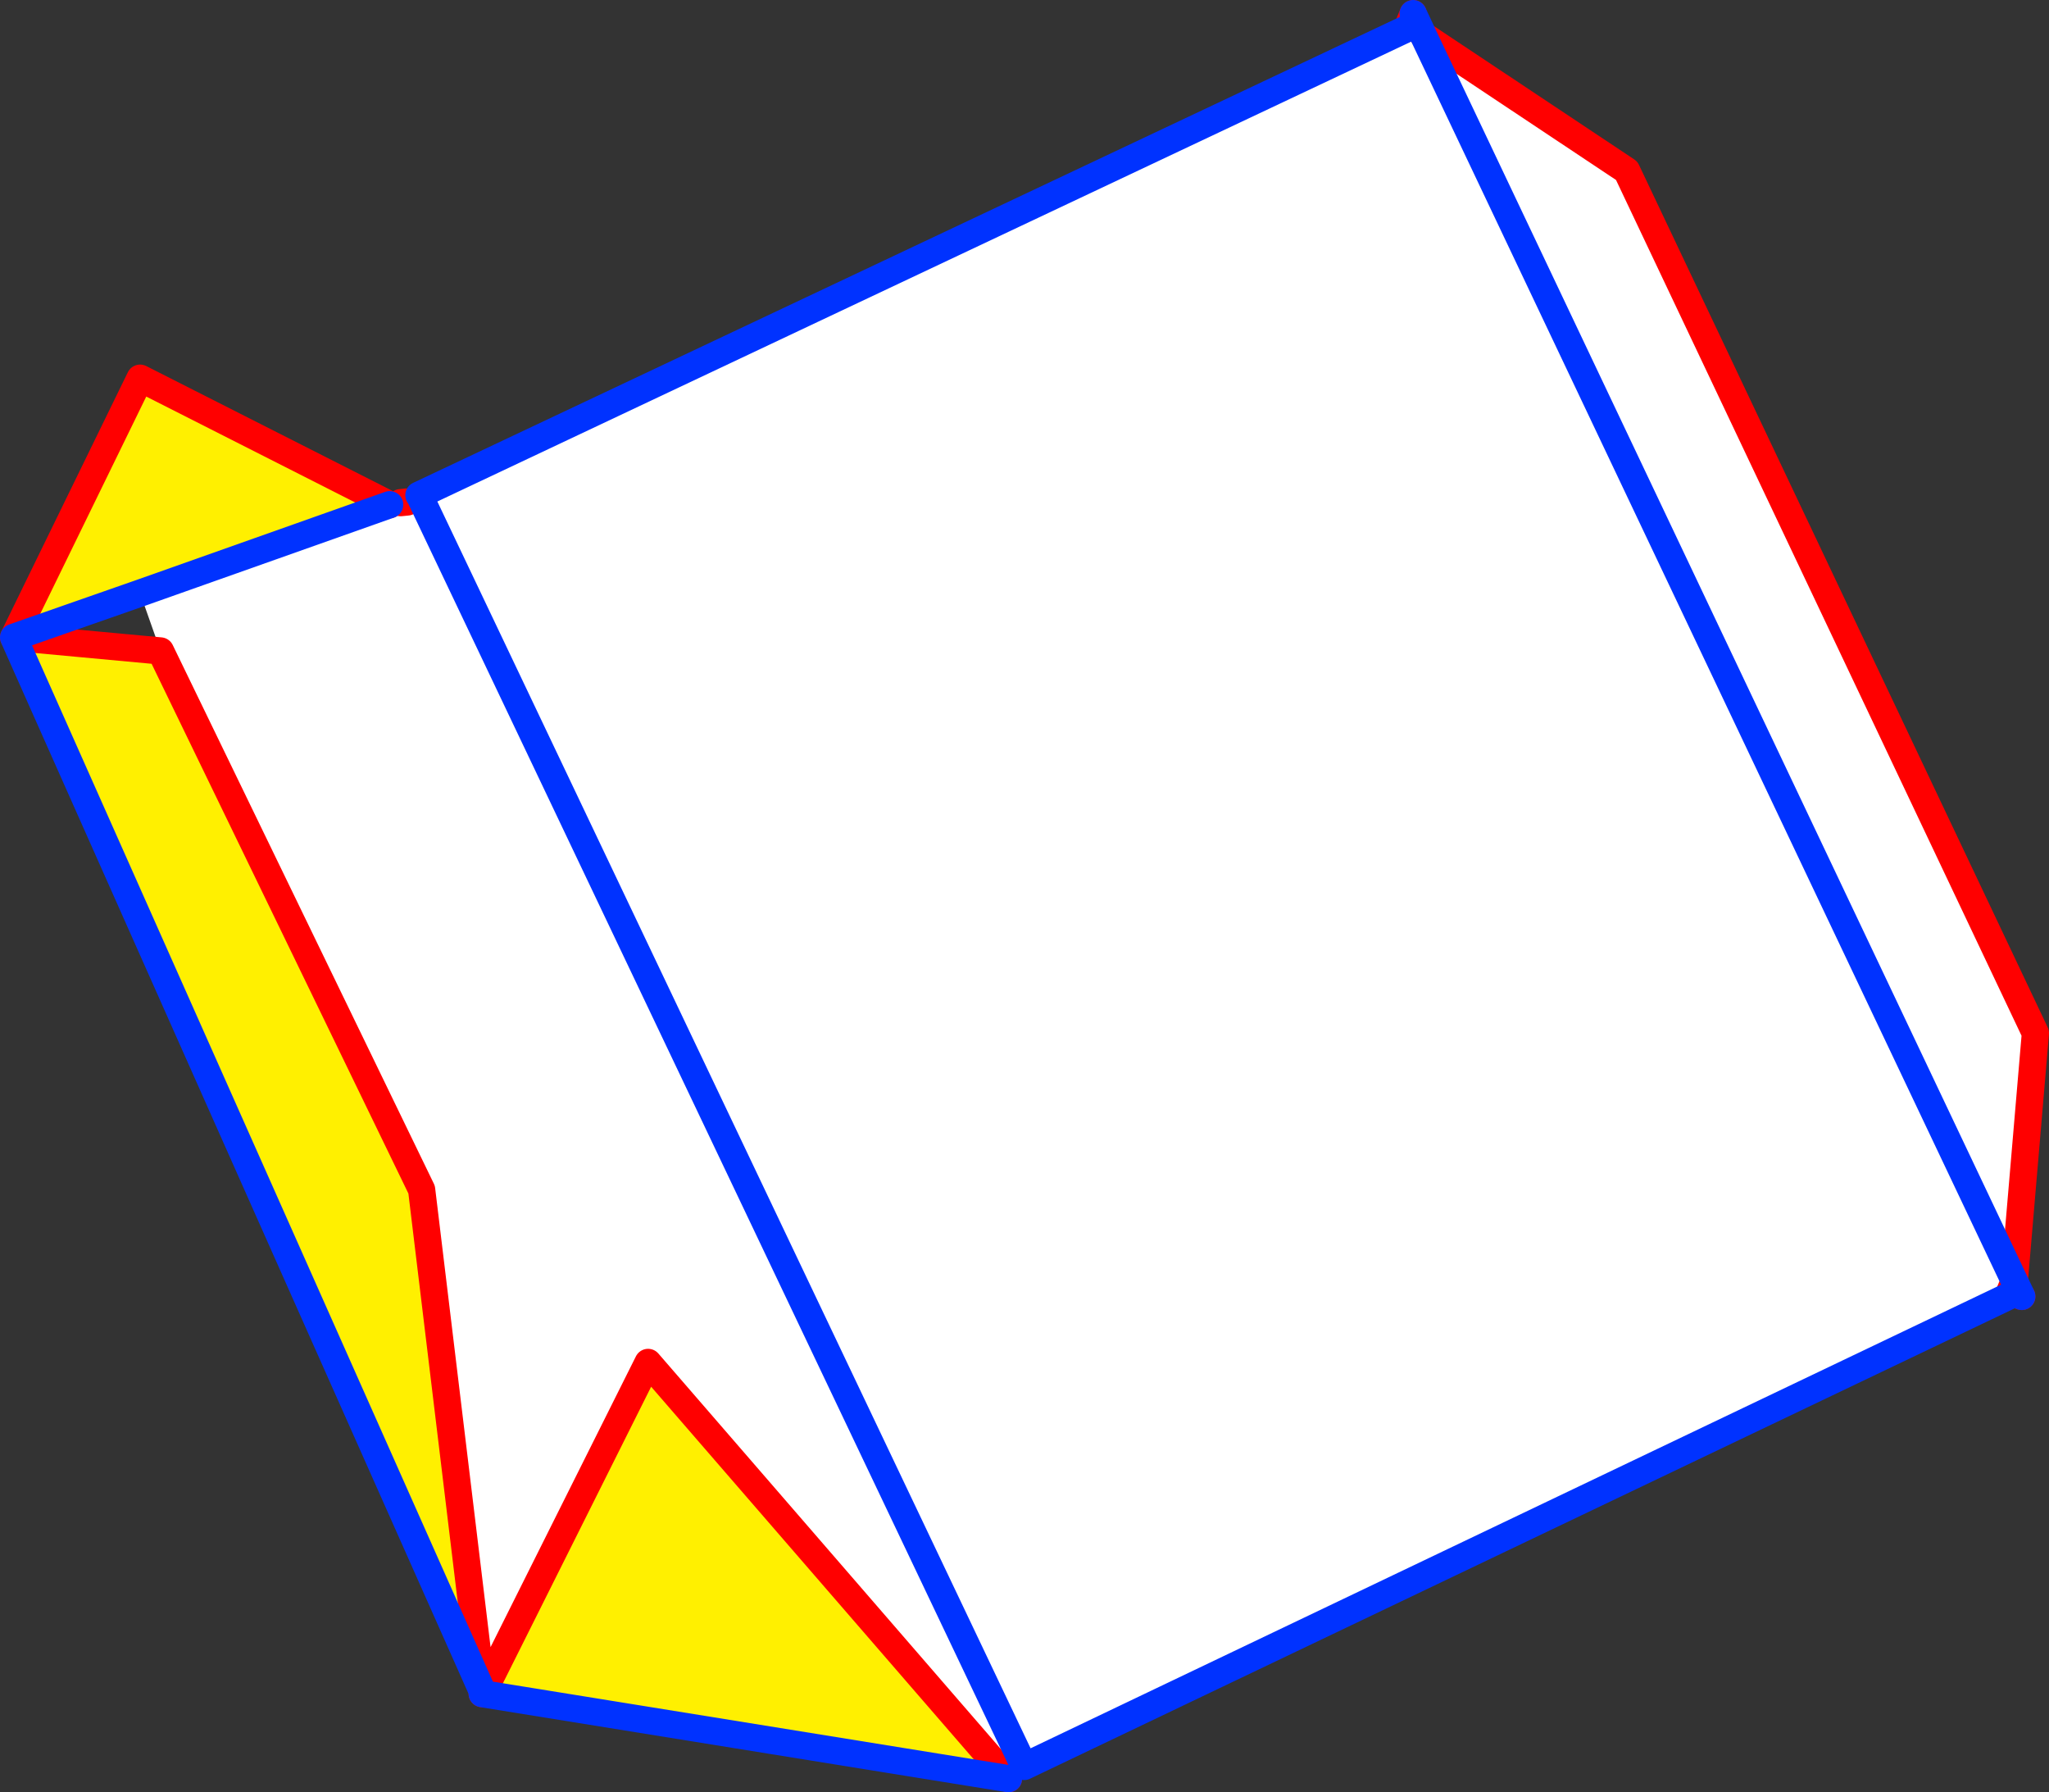
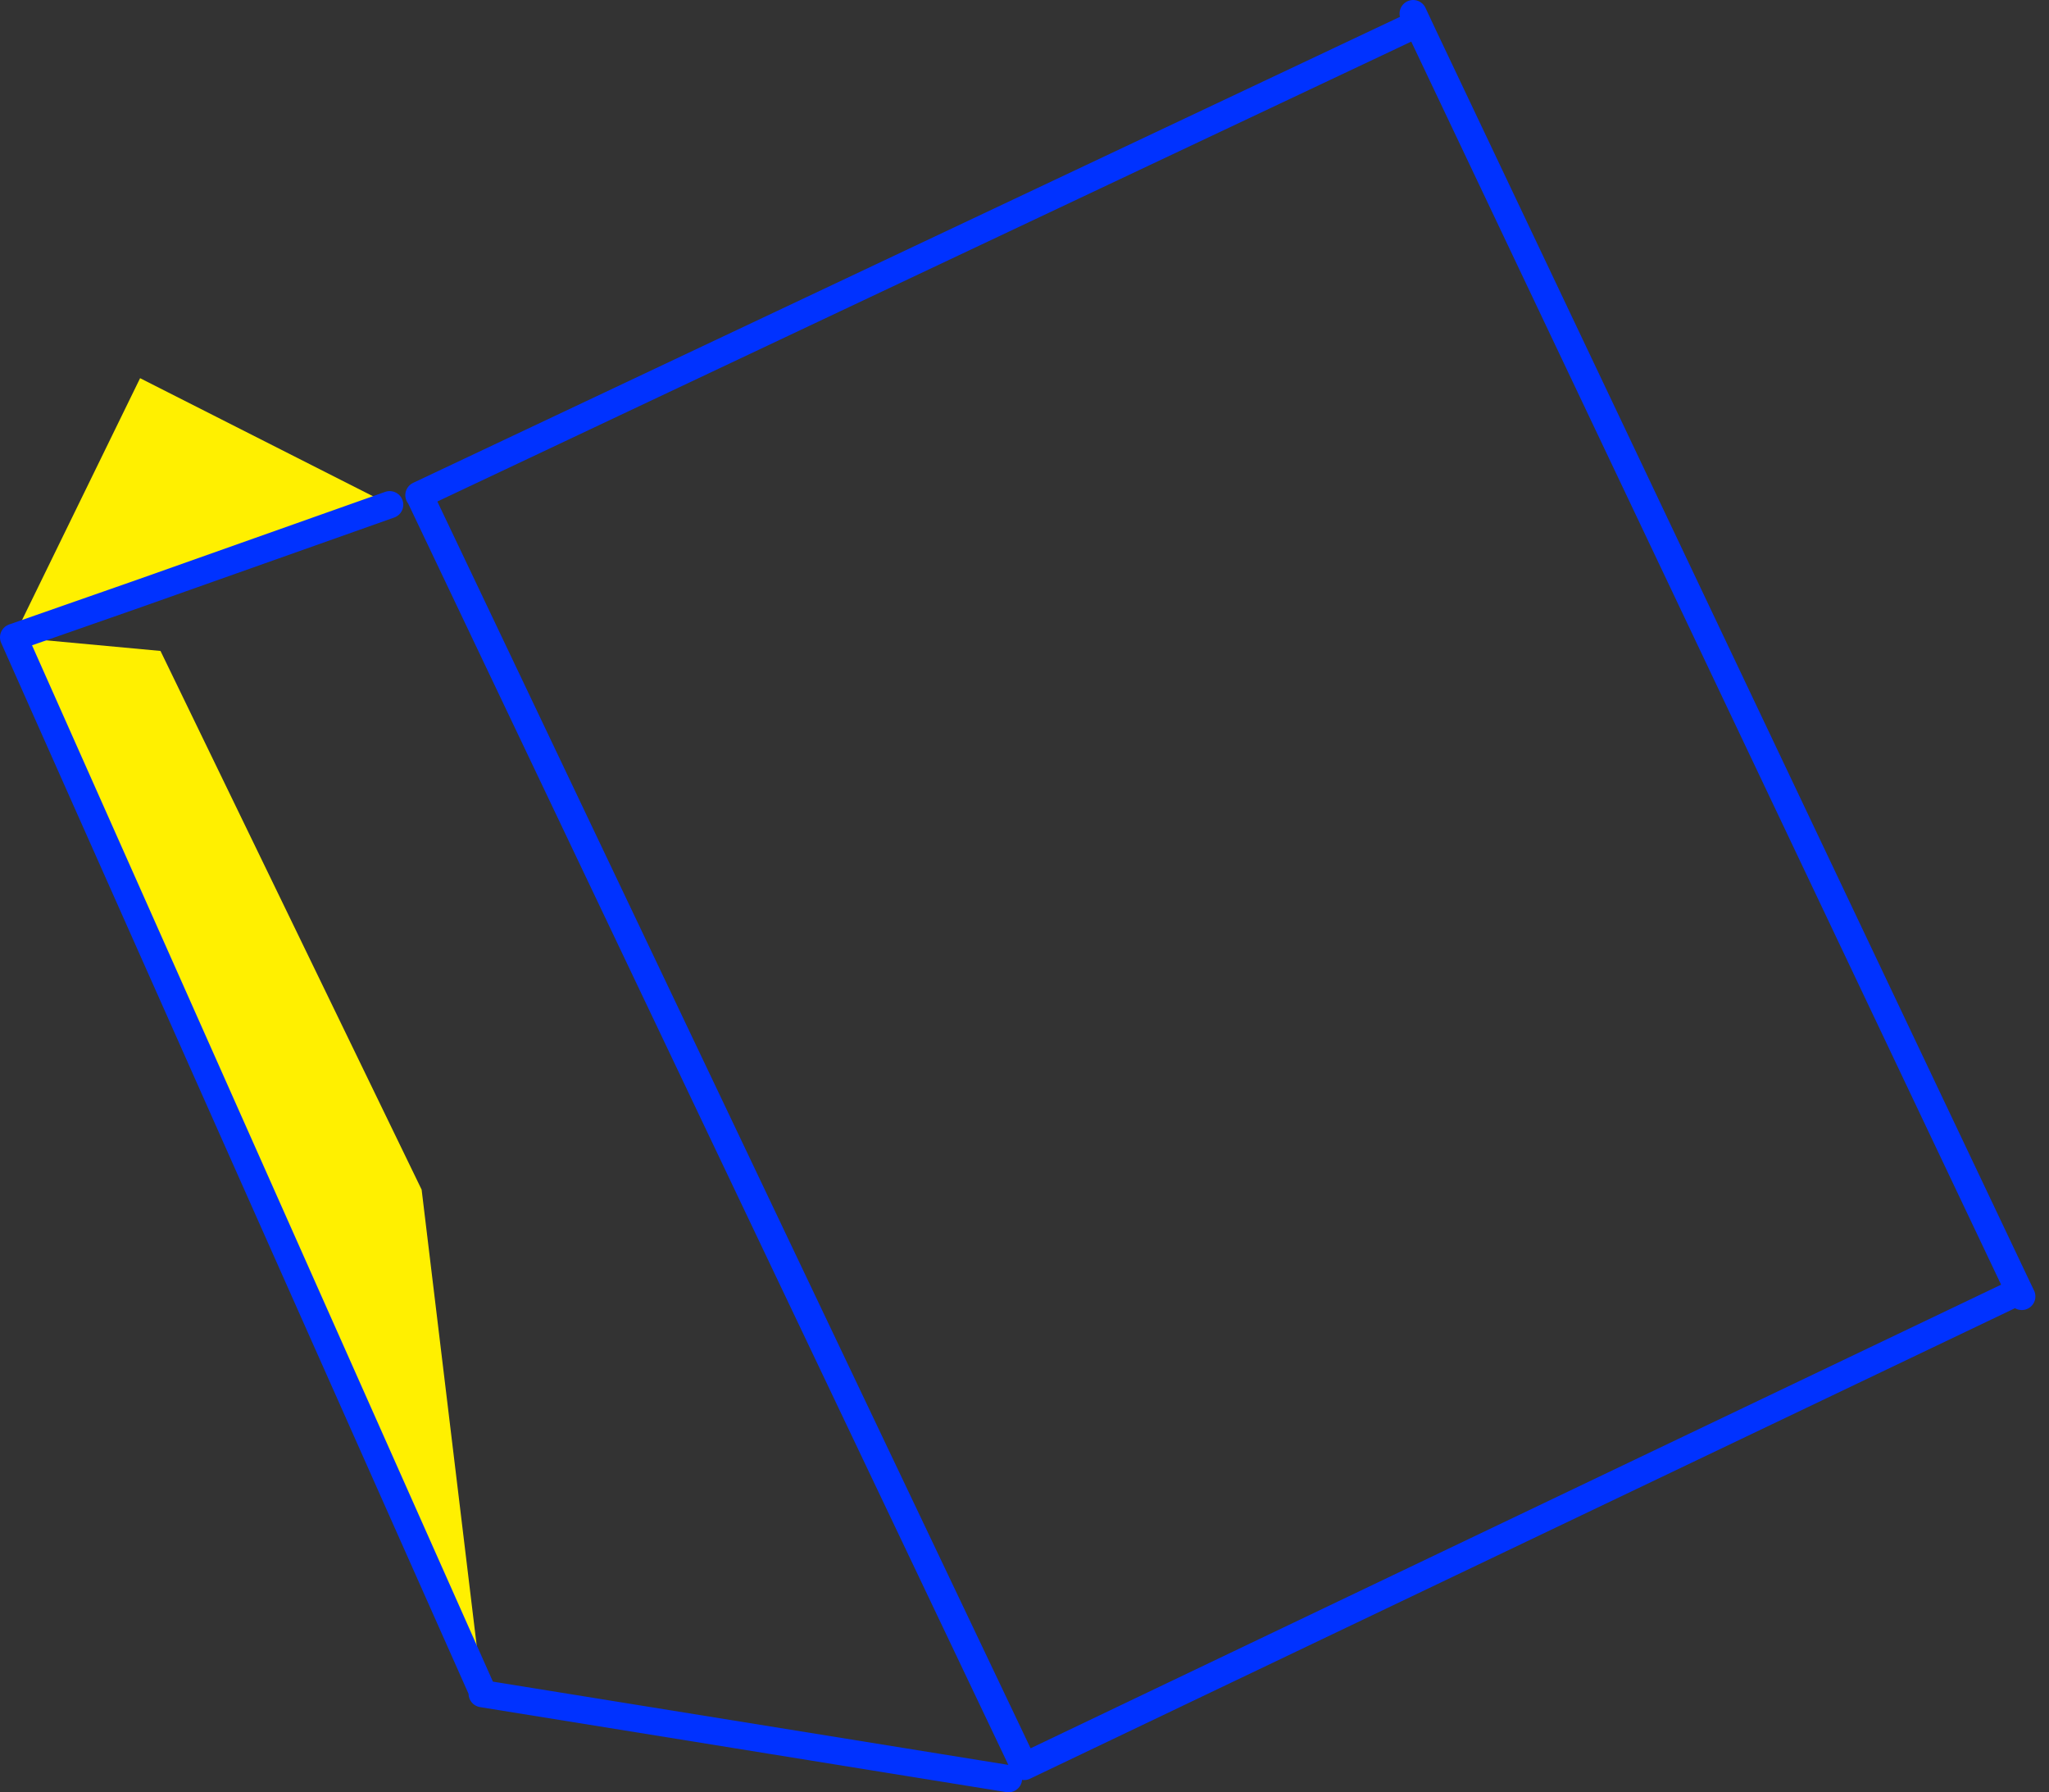
<svg xmlns="http://www.w3.org/2000/svg" height="131.75px" width="150.65px">
  <rect width="100%" height="100%" fill="#333333" stroke="none" />
  <g transform="matrix(1.0, 0.0, 0.0, 1.0, -328.25, -244.55)">
-     <path d="M431.7 246.65 L432.9 247.15 476.35 338.7 432.9 247.15 447.85 257.1 477.9 320.5 476.35 338.7 476.0 339.55 476.1 339.75 403.55 374.4 359.1 281.0 403.55 374.4 402.4 375.3 375.9 344.7 363.8 368.9 363.7 368.85 359.25 332.0 340.05 292.4 338.55 288.15 356.9 281.65 357.7 281.5 358.2 281.45 359.1 281.0 359.05 280.95 431.7 246.65" fill="#ffffff" fill-rule="evenodd" stroke="none" />
-     <path d="M476.1 339.75 L476.0 339.55 476.3 339.65 476.1 339.75 M329.25 291.4 L338.55 272.35 356.9 281.65 338.55 288.15 329.25 291.4 340.05 292.4 359.25 332.0 363.7 368.85 329.25 291.4 M363.8 368.9 L375.9 344.7 402.4 375.3 363.7 369.05 363.75 369.0 363.8 368.9" fill="#fff000" fill-rule="evenodd" stroke="none" />
-     <path d="M432.15 245.55 L431.7 246.65 M476.0 339.55 L476.35 338.7 477.9 320.5 447.85 257.1 432.9 247.15 M476.9 339.85 L476.3 339.65 476.0 339.55 M329.25 291.4 L338.55 272.35 356.9 281.65 M357.7 281.5 L358.2 281.45 M329.25 291.4 L340.05 292.4 359.25 332.0 363.7 368.85 363.75 369.0 363.8 368.9 375.9 344.7 402.4 375.3 M363.7 369.05 L363.75 369.0" fill="none" stroke="#ff0000" stroke-linecap="round" stroke-linejoin="round" stroke-width="2.0" />
+     <path d="M476.1 339.75 L476.0 339.55 476.3 339.65 476.1 339.75 M329.25 291.4 L338.55 272.35 356.9 281.65 338.55 288.15 329.25 291.4 340.05 292.4 359.25 332.0 363.7 368.85 329.25 291.4 M363.8 368.9 " fill="#fff000" fill-rule="evenodd" stroke="none" />
    <path d="M432.9 247.15 L432.15 245.55 M431.7 246.65 L359.05 280.95 359.1 281.0 403.55 374.4 476.1 339.75 476.3 339.65 M476.35 338.7 L432.9 247.15 M476.35 338.7 L476.9 339.85 M338.55 288.15 L329.25 291.4 363.7 368.85 M356.9 281.65 L338.55 288.15 M402.4 375.3 L363.7 369.05" fill="none" stroke="#0032ff" stroke-linecap="round" stroke-linejoin="round" stroke-width="2.0" />
  </g>
</svg>